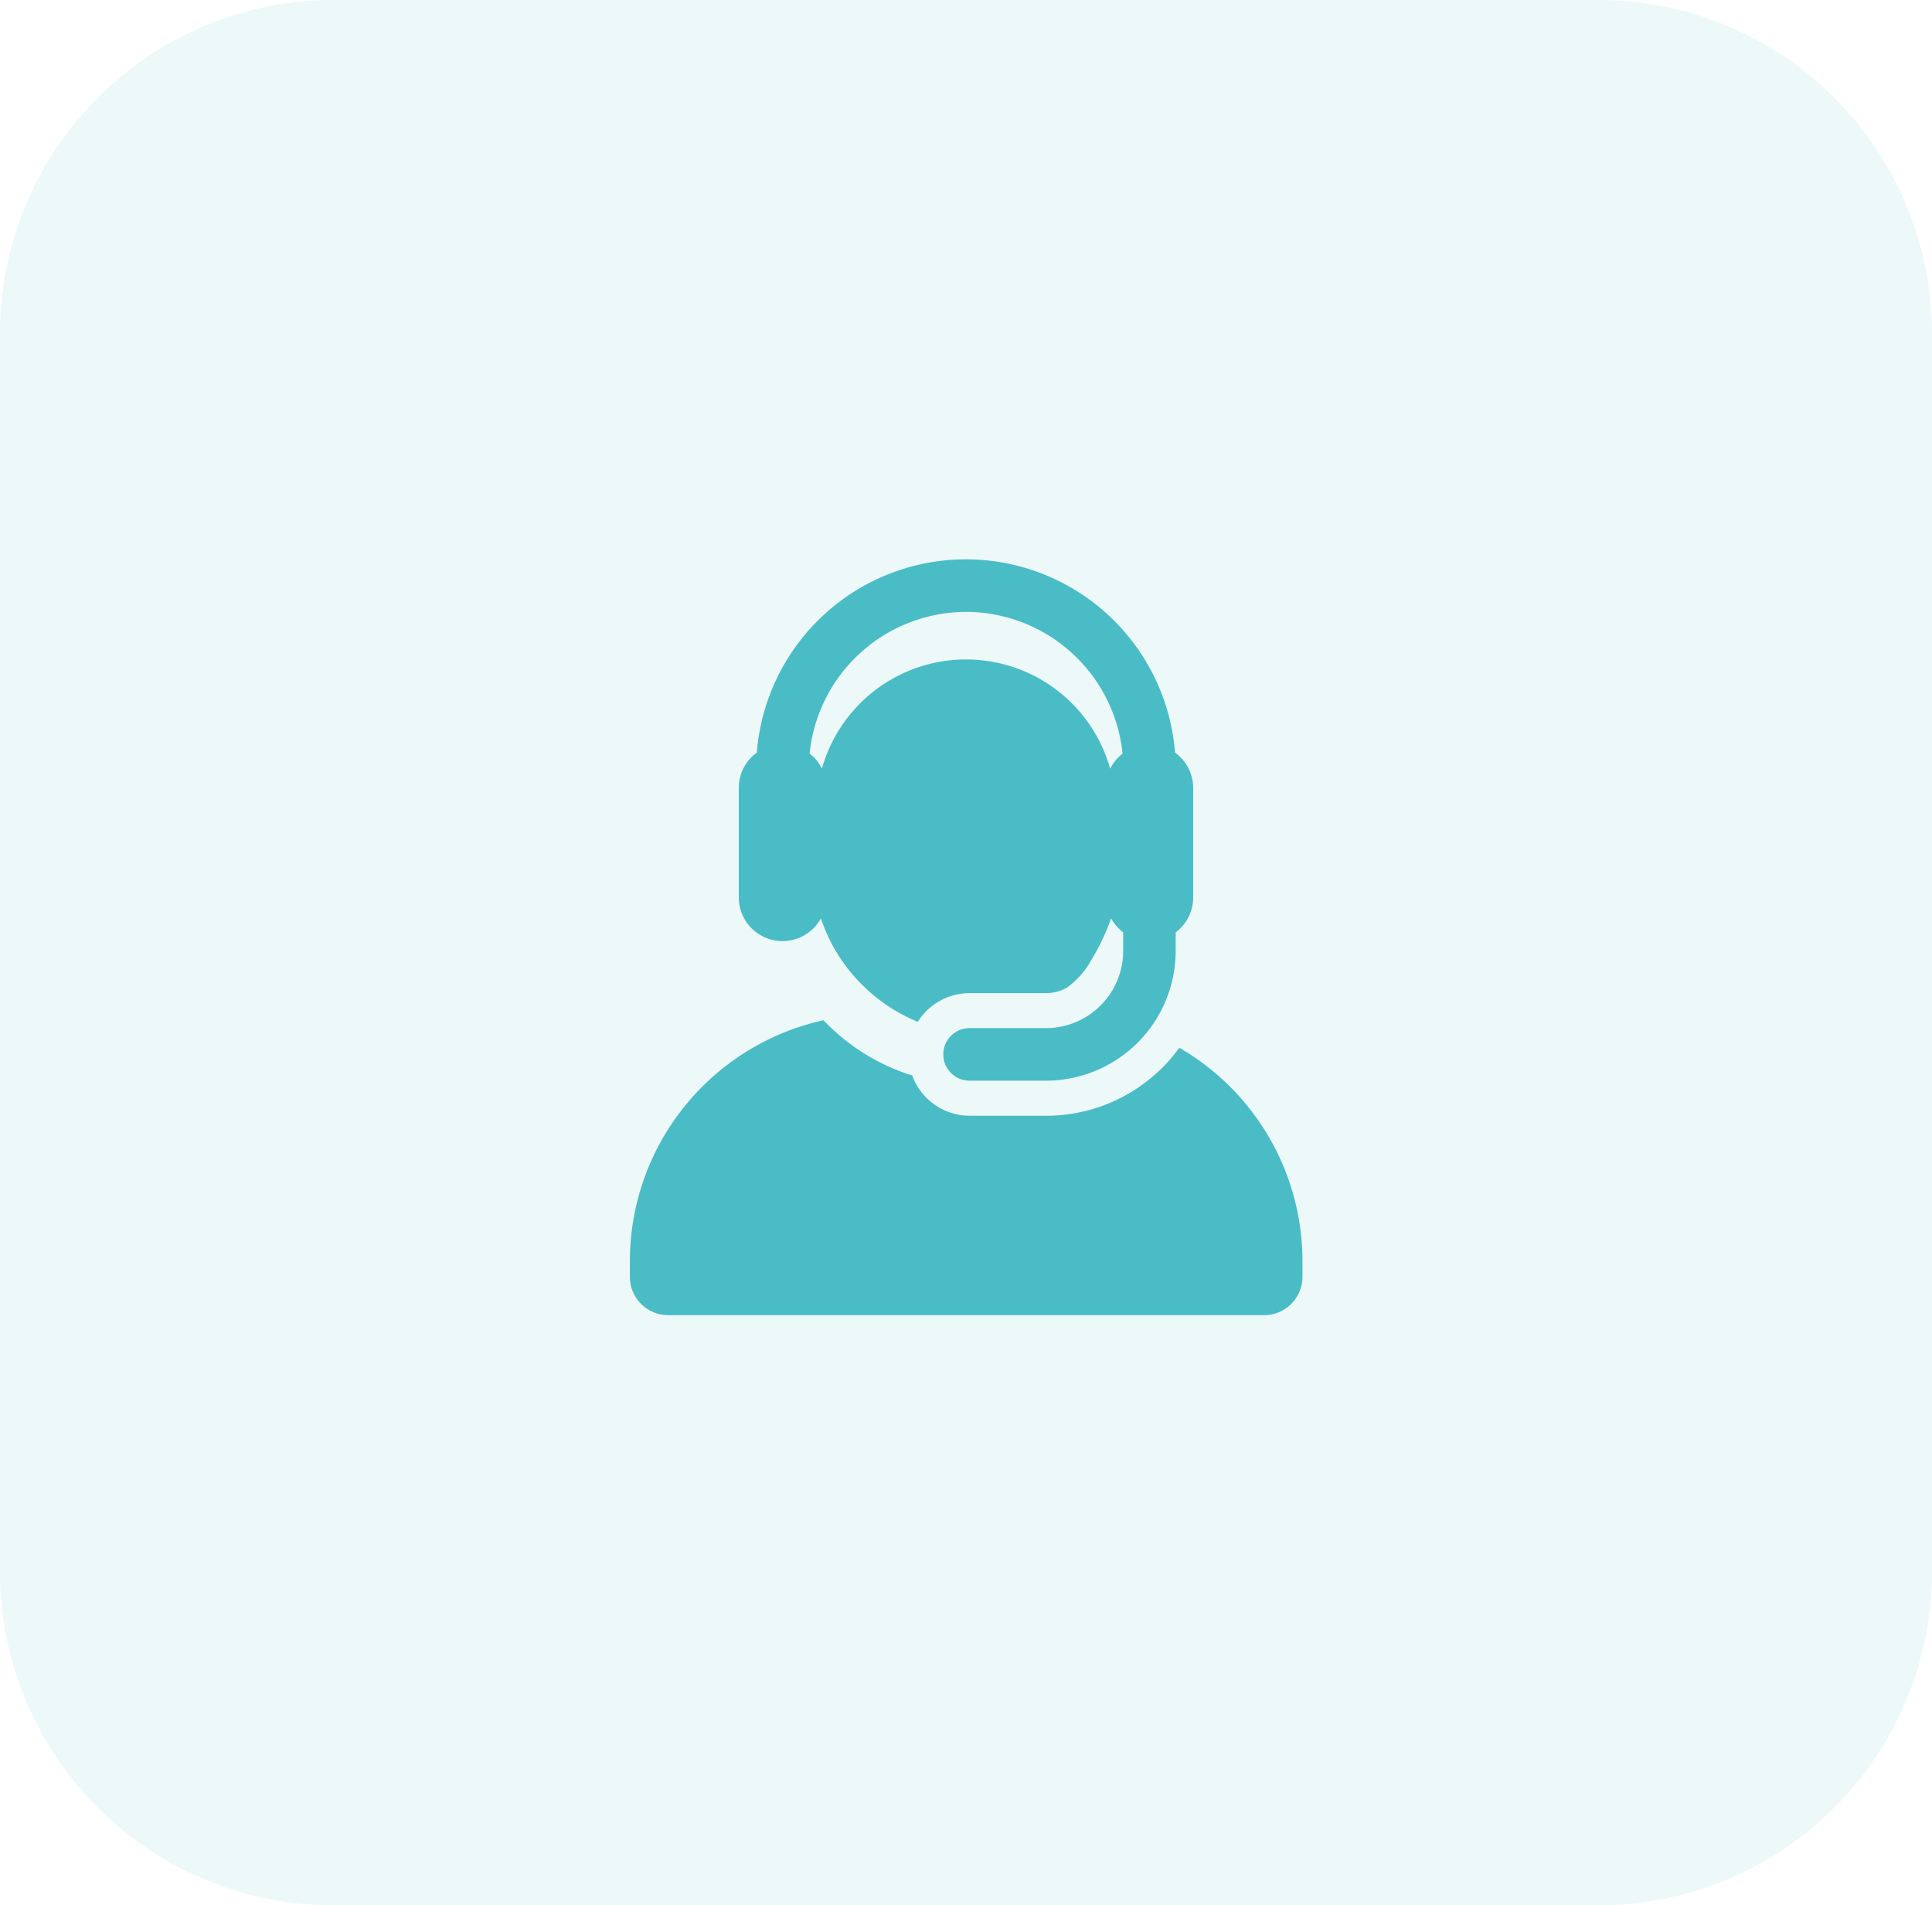
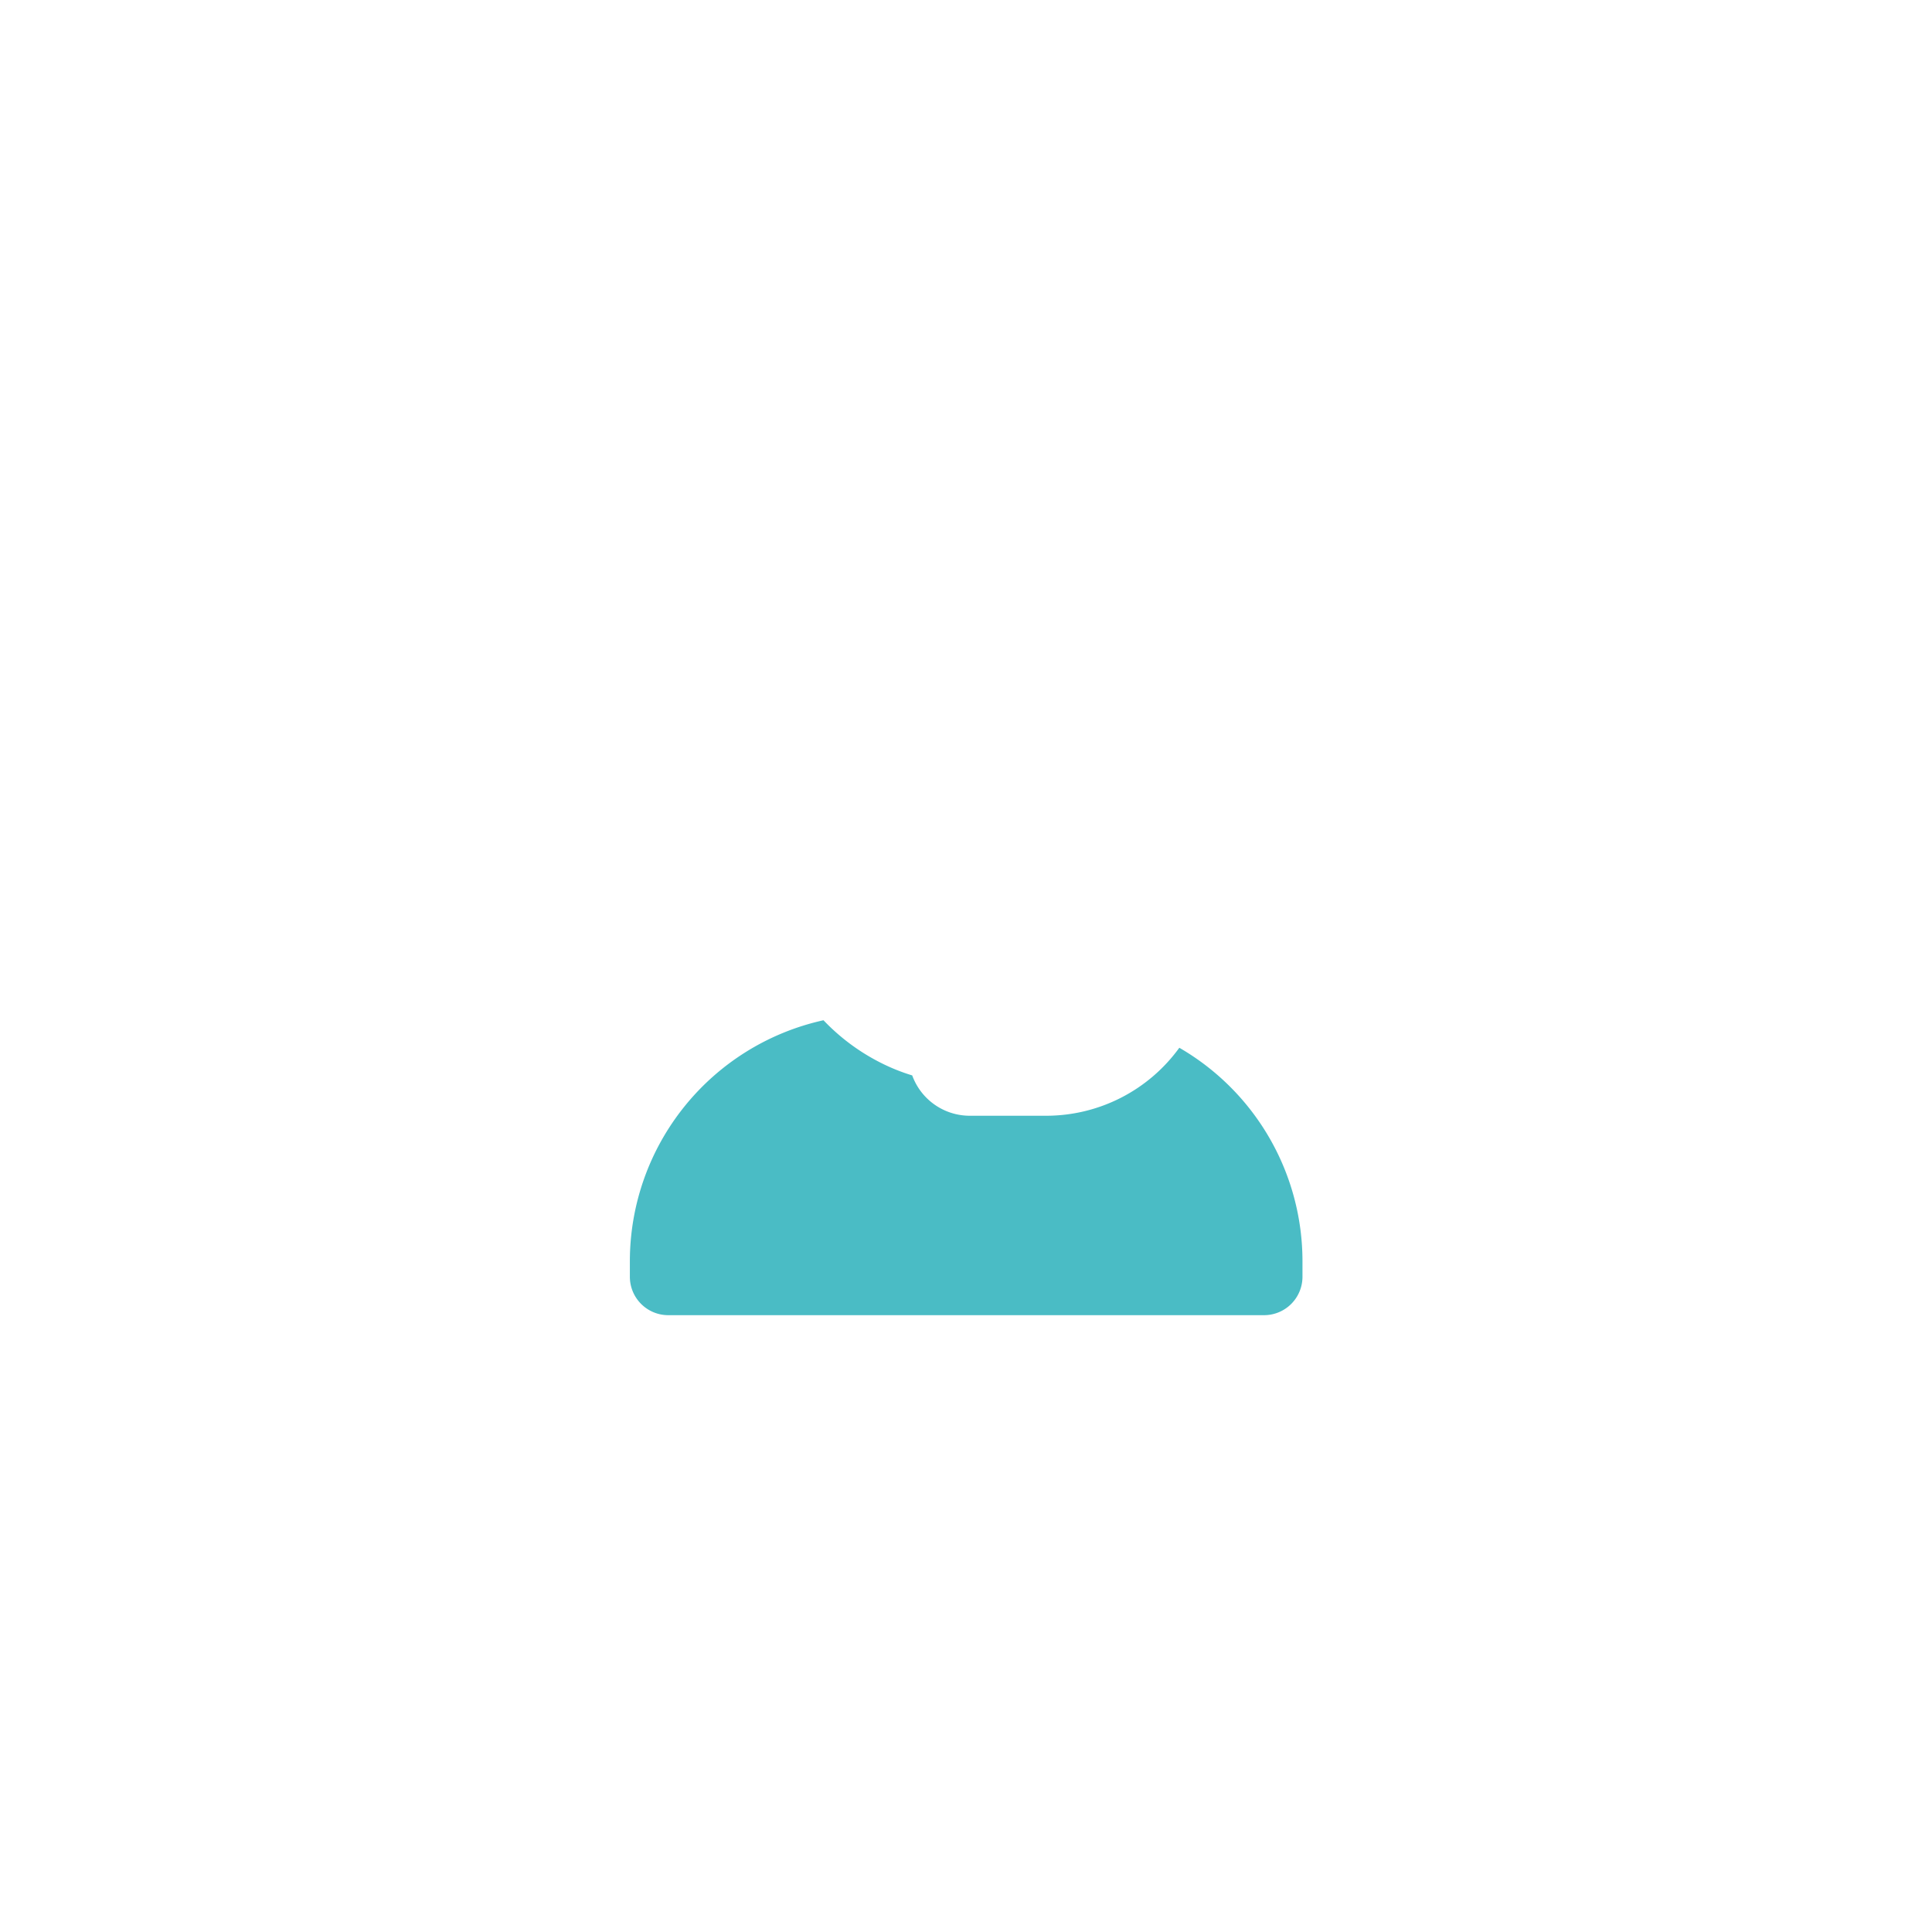
<svg xmlns="http://www.w3.org/2000/svg" width="62.515" height="61.652" viewBox="0 0 62.515 61.652">
  <g id="Group_5870" data-name="Group 5870" transform="translate(-1302.242 -9872.174)">
    <g id="Group_5714" data-name="Group 5714" transform="translate(1066 7083)">
-       <path id="Path_87" data-name="Path 87" d="M10.968,0h40.58A10.8,10.8,0,0,1,62.515,10.63V51.022a10.8,10.8,0,0,1-10.968,10.63H10.968A10.8,10.8,0,0,1,0,51.022V10.63A10.8,10.8,0,0,1,10.968,0Z" transform="translate(236.242 2789.174)" fill="#4abcc5" opacity="0.1" />
-     </g>
+       </g>
    <g id="XMLID_2_" transform="translate(1297.344 9890.273)">
      <g id="Group_5736" data-name="Group 5736" transform="translate(25.274)">
        <g id="Group_5735" data-name="Group 5735" transform="translate(0)">
          <path id="Path_6309" data-name="Path 6309" d="M43.058,281.213a5.318,5.318,0,0,1-4.3,2.2h-2.48a1.982,1.982,0,0,1-1.863-1.305,6.29,6.29,0,0,1-1-.4,6.746,6.746,0,0,1-1.871-1.385,7.988,7.988,0,0,0-6.265,7.8v.5a1.243,1.243,0,0,0,1.243,1.243H45.8a1.243,1.243,0,0,0,1.243-1.243v-.5A7.982,7.982,0,0,0,43.058,281.213Z" transform="translate(-25.274 -265.41)" fill="#4abcc5" />
-           <path id="Path_6310" data-name="Path 6310" d="M93.023,12.352a1.414,1.414,0,0,0,1.24-.733l.019.052.006.015A5.522,5.522,0,0,0,97.4,14.964a1.979,1.979,0,0,1,1.677-.928h2.48a1.388,1.388,0,0,0,.679-.183,2.8,2.8,0,0,0,.8-.925,7.151,7.151,0,0,0,.62-1.311,1.422,1.422,0,0,0,.391.451v.608a2.5,2.5,0,0,1-2.492,2.492h-2.48a.849.849,0,0,0,0,1.7h2.48a4.2,4.2,0,0,0,4.19-4.19v-.608a1.413,1.413,0,0,0,.566-1.132V7.4a1.413,1.413,0,0,0-.587-1.147,6.787,6.787,0,0,0-13.532,0A1.413,1.413,0,0,0,91.608,7.4v3.541A1.416,1.416,0,0,0,93.023,12.352ZM98.961,1.7a5.1,5.1,0,0,1,5.065,4.585,1.42,1.42,0,0,0-.4.491A4.844,4.844,0,0,0,94.3,6.766l0,.008a1.42,1.42,0,0,0-.4-.491A5.1,5.1,0,0,1,98.961,1.7Z" transform="translate(-88.079)" fill="#4abcc5" />
        </g>
      </g>
    </g>
  </g>
</svg>